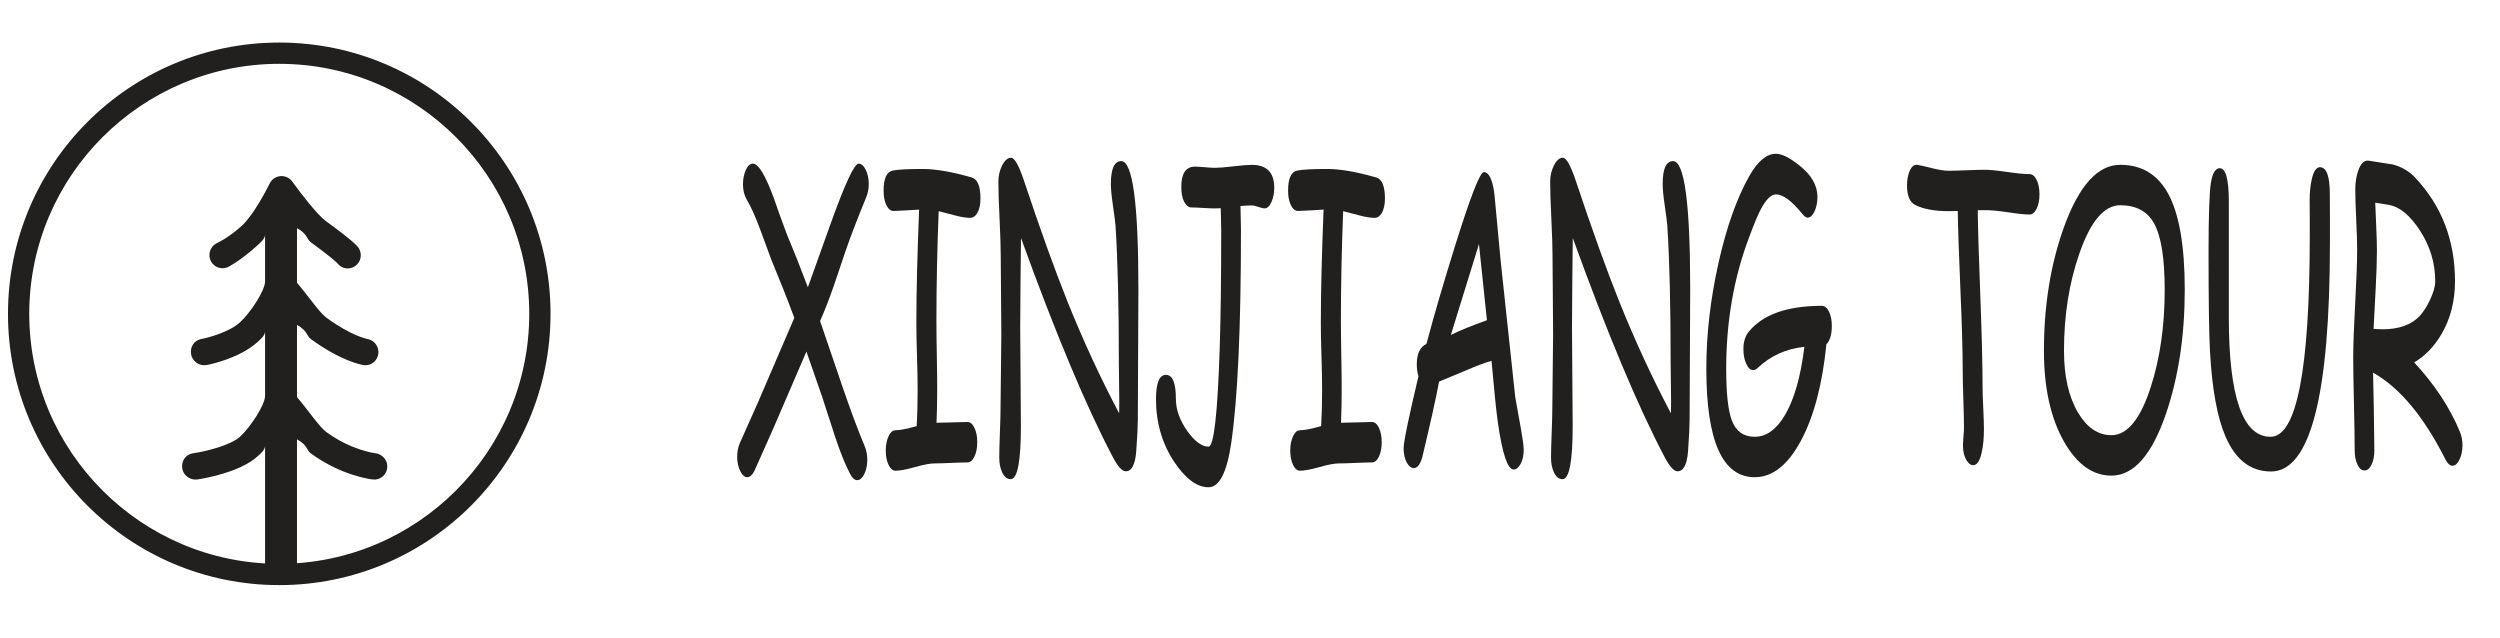
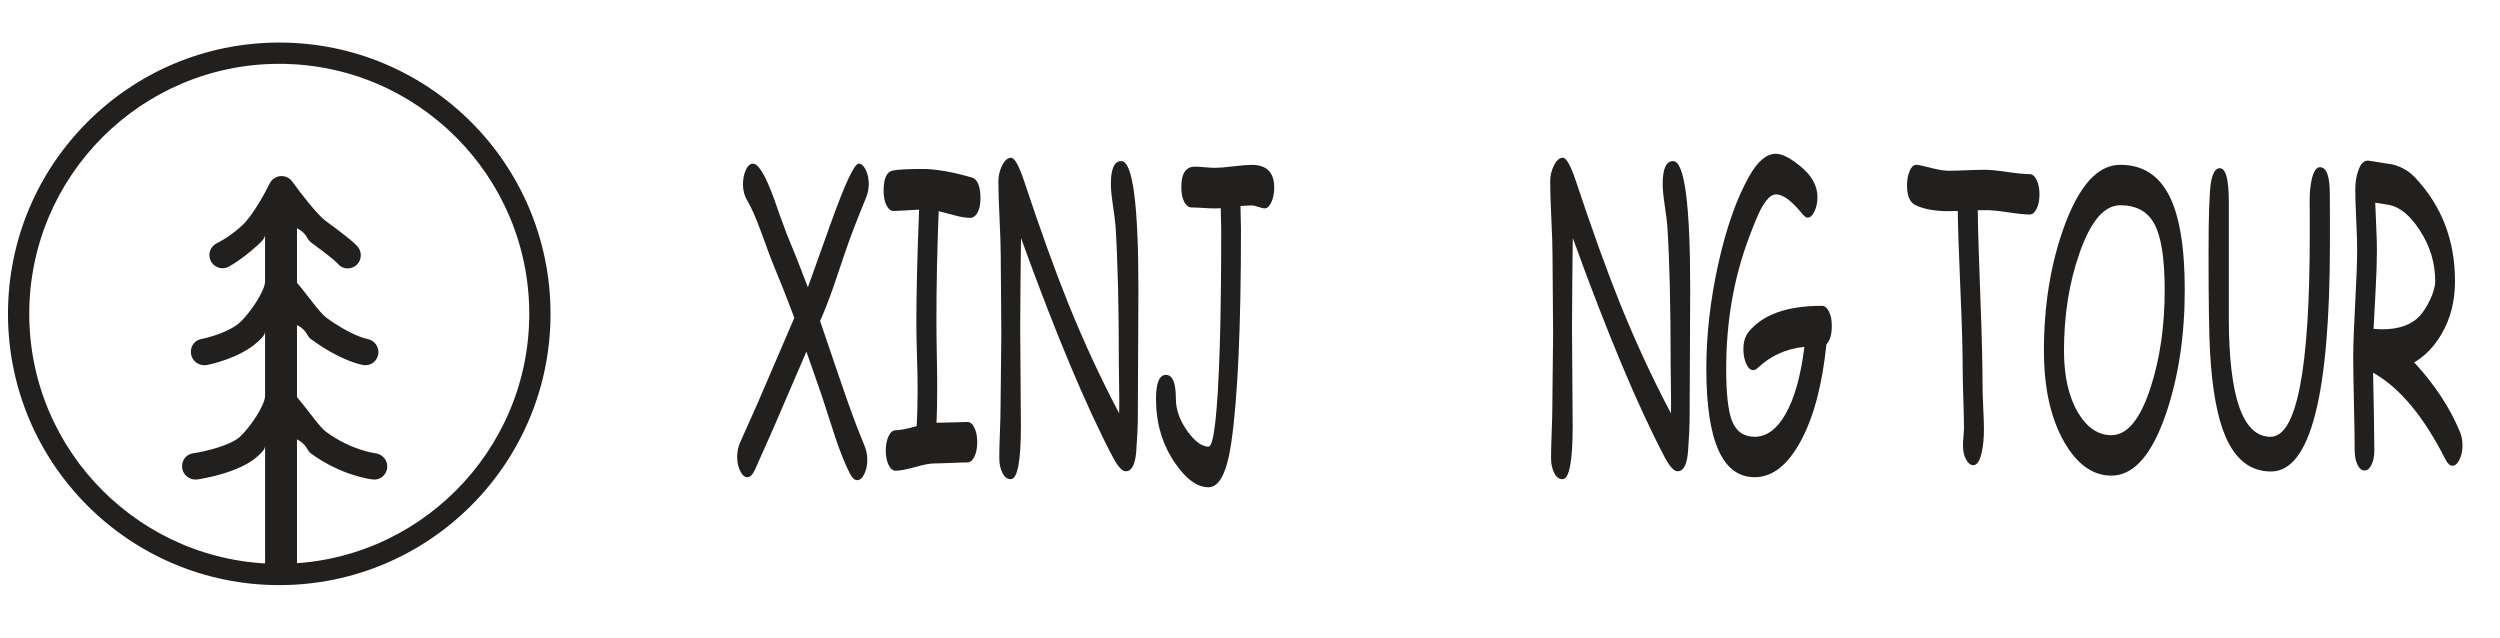
<svg xmlns="http://www.w3.org/2000/svg" width="235" height="60" viewBox="0 0 235 60">
  <path fill="#22201E" d="M26.25,6c12.958,0,23.5,10.542,23.5,23.5S39.208,53,26.25,53S2.75,42.458,2.75,29.5S13.292,6,26.25,6   M26.25,4C12.167,4,0.75,15.417,0.75,29.5S12.167,55,26.25,55s25.5-11.417,25.5-25.5S40.333,4,26.25,4z" />
  <path fill="#22201E" d="M35.279,42.604c-0.023-0.002-2.244-0.269-4.6-1.989c-0.672-0.491-1.762-2.128-2.762-3.284v-6.785  c1,0.539,0.892,1.025,1.299,1.322c2.854,2.085,4.751,2.418,4.962,2.449c0.672,0.102,1.274-0.364,1.381-1.035  c0.099-0.676-0.36-1.306-1.033-1.418c-0.015-0.002-1.491-0.28-3.842-1.999c-0.674-0.491-1.768-2.129-2.768-3.284v-5.132  c1,0.539,0.892,1.025,1.299,1.322c1.925,1.407,2.398,1.872,2.505,1.979c0.236,0.306,0.584,0.484,0.966,0.484  c0.684-0.005,1.234-0.563,1.229-1.247c-0.001-0.156-0.032-0.311-0.09-0.455c-0.121-0.303-0.238-0.589-3.213-2.764  c-0.758-0.553-2.326-2.562-3.135-3.697c-0.396-0.558-1.17-0.689-1.729-0.293c-0.17,0.121-0.307,0.283-0.398,0.471  c-0.384,0.792-1.602,3.045-2.613,3.965c-1.271,1.157-2.337,1.636-2.35,1.642c-0.618,0.296-0.879,1.038-0.583,1.656  c0.281,0.585,0.966,0.855,1.571,0.619c0.058-0.024,1.241-0.626,2.841-2.081c0.304-0.276,0.699-0.624,0.699-0.99v4.394  c0,0.864-1.396,2.972-2.369,3.857c-0.979,0.891-2.931,1.427-3.637,1.559c-0.672,0.125-1.07,0.771-0.946,1.444  c0.11,0.598,0.655,1.017,1.242,1.017c0.074,0,0.162-0.009,0.237-0.021c0.331-0.062,3.09-0.637,4.769-2.164  c0.303-0.275,0.705-0.623,0.705-0.988v6.047c0,0.865-1.396,2.972-2.369,3.857c-0.857,0.779-3.126,1.364-4.414,1.549  c-0.678,0.099-1.102,0.727-1.005,1.404c0.089,0.618,0.643,1.064,1.25,1.064c0.059,0,0.129-0.004,0.189-0.012  c0.418-0.062,3.946-0.627,5.645-2.172c0.303-0.276,0.705-0.623,0.705-0.99v11.402c0,0.686,0.814,1.24,1.5,1.24  c0.685,0,1.5-0.556,1.5-1.24V41.296c1,0.538,0.892,1.024,1.299,1.321c2.927,2.139,5.727,2.443,5.846,2.455  c0.68,0.076,1.266-0.426,1.337-1.105C36.47,43.288,35.958,42.68,35.279,42.604z" />
  <g>
    <path fill="#22201E" d="M81.414,18.57c-0.826,2.002-1.46,3.652-1.904,4.95l-1.155,3.411c-0.45,1.286-0.873,2.367-1.267,3.244l2.034,5.969   c0.807,2.36,1.525,4.289,2.154,5.783c0.167,0.408,0.25,0.835,0.25,1.279c0,0.52-0.094,0.971-0.282,1.354s-0.412,0.574-0.67,0.574   c-0.234,0-0.453-0.191-0.656-0.574c-0.456-0.865-0.931-2.039-1.423-3.521l-1.239-3.819l-1.452-4.171l-3.18,7.378l-1.701,3.819   c-0.203,0.407-0.428,0.611-0.675,0.611c-0.252,0-0.475-0.191-0.666-0.574c-0.191-0.384-0.287-0.835-0.287-1.354   c0-0.445,0.08-0.865,0.241-1.261l1.664-3.727l3.467-8.064c-0.678-1.816-1.399-3.639-2.163-5.468L71.43,21.5   c-0.432-1.162-0.832-2.051-1.202-2.669c-0.259-0.433-0.388-0.933-0.388-1.501c0-0.507,0.089-0.958,0.268-1.354   c0.179-0.396,0.401-0.593,0.666-0.593c0.524,0,1.193,1.119,2.006,3.355c0.252,0.754,0.638,1.823,1.155,3.207   c0.703,1.681,1.371,3.368,2.006,5.061l2.108-5.895c1.368-3.819,2.255-5.729,2.662-5.729c0.253,0,0.475,0.192,0.666,0.575   c0.191,0.383,0.287,0.834,0.287,1.354C81.663,17.743,81.58,18.163,81.414,18.57z" />
    <path fill="#22201E" d="M91.212,20.48c-0.395,0-0.891-0.08-1.488-0.241l-1.488-0.389c-0.142,3.596-0.213,7.032-0.213,10.307   c0,0.865,0.012,1.934,0.037,3.207c0.024,1.273,0.037,2.343,0.037,3.207c0,1.162-0.022,2.219-0.065,3.17l2.912-0.074   c0.259,0,0.476,0.184,0.651,0.547c0.176,0.365,0.264,0.813,0.264,1.345c0,0.544-0.088,0.998-0.264,1.362   c-0.175,0.365-0.393,0.547-0.651,0.547c-0.345,0-0.863,0.016-1.553,0.047c-0.69,0.031-1.208,0.046-1.553,0.046   c-0.407,0-1.016,0.114-1.826,0.343c-0.811,0.229-1.422,0.344-1.835,0.344c-0.259,0-0.476-0.184-0.652-0.547   c-0.176-0.365-0.264-0.813-0.264-1.345c0-0.531,0.088-0.982,0.264-1.353c0.176-0.371,0.393-0.557,0.652-0.557   c0.4,0,1.063-0.13,1.987-0.389c0.062-1.002,0.092-2.145,0.092-3.43c0-0.854-0.02-1.895-0.06-3.124s-0.06-2.265-0.06-3.105   c0-2.854,0.086-6.42,0.259-10.696l-1.202,0.074l-1.202,0.056c-0.265,0-0.487-0.179-0.666-0.538s-0.268-0.815-0.268-1.372   c0-1.149,0.29-1.78,0.869-1.891c0.5-0.099,1.433-0.148,2.801-0.148c1.226,0,2.764,0.266,4.613,0.797   c0.548,0.161,0.823,0.822,0.823,1.983c0,0.581-0.105,1.044-0.314,1.391C91.665,20.338,91.453,20.48,91.212,20.48z" />
    <path fill="#22201E" d="M106.955,39.463c0,0.594-0.049,1.582-0.148,2.966c-0.099,1.248-0.428,1.872-0.989,1.872c-0.339,0-0.743-0.445-1.211-1.334   c-2.508-4.758-5.386-11.623-8.634-20.596l-0.046,4.208l-0.028,4.227c0,1.026,0.011,2.564,0.033,4.616   c0.021,2.051,0.032,3.596,0.032,4.635c0,3.324-0.32,4.986-0.961,4.986c-0.339,0-0.607-0.217-0.804-0.649   c-0.179-0.383-0.268-0.84-0.268-1.372c0-0.519,0.02-1.303,0.06-2.354s0.06-1.836,0.06-2.354c0-0.767,0.012-1.913,0.037-3.438   c0.024-1.526,0.037-2.673,0.037-3.439c0-0.815-0.009-2.048-0.028-3.698s-0.028-2.882-0.028-3.698c0-0.778-0.037-1.937-0.111-3.476   c-0.074-1.539-0.111-2.697-0.111-3.476c0-0.568,0.122-1.087,0.365-1.557c0.244-0.47,0.52-0.705,0.828-0.705   c0.327,0,0.73,0.717,1.211,2.15c1.535,4.61,2.915,8.441,4.141,11.494c1.461,3.621,3.063,7.081,4.807,10.382   c0.019-0.531,0.019-1.316,0-2.355l-0.028-2.336c0-5.424-0.105-9.744-0.314-12.957c-0.024-0.321-0.108-0.97-0.25-1.947   c-0.123-0.84-0.185-1.495-0.185-1.965c0-1.434,0.326-2.15,0.979-2.15c1.072,0,1.609,4.01,1.609,12.031   c0,1.372-0.009,3.42-0.028,6.146S106.955,38.091,106.955,39.463z" />
    <path fill="#22201E" d="M118.861,19.59c-0.111,0-0.301-0.046-0.568-0.139c-0.269-0.093-0.477-0.139-0.625-0.139c-0.302,0-0.656,0.019-1.063,0.056   l0.046,2.206c0,9.195-0.305,15.887-0.916,20.077c-0.407,2.768-1.118,4.152-2.135,4.152c-1.072,0-2.135-0.779-3.189-2.336   c-1.165-1.73-1.747-3.713-1.747-5.951c0-1.52,0.311-2.279,0.934-2.279c0.622,0,0.934,0.748,0.934,2.242   c0,1.026,0.363,2.047,1.091,3.06c0.696,0.964,1.355,1.446,1.978,1.446c0.505,0,0.856-3.108,1.054-9.325   c0.093-2.941,0.139-6.636,0.139-11.085c0-0.346-0.015-1.013-0.046-2.002l-0.564,0.019c-0.24,0-0.603-0.016-1.086-0.046   s-0.849-0.046-1.095-0.046c-0.271,0-0.499-0.173-0.684-0.519s-0.277-0.816-0.277-1.409c0-1.272,0.428-1.909,1.285-1.909   c0.209,0,0.521,0.019,0.934,0.056c0.413,0.037,0.721,0.056,0.924,0.056c0.388,0,0.969-0.046,1.743-0.139   c0.773-0.093,1.354-0.139,1.742-0.139c1.405,0,2.108,0.717,2.108,2.15c0,0.495-0.083,0.933-0.25,1.316   C119.348,19.38,119.126,19.59,118.861,19.59z" />
-     <path fill="#22201E" d="M129.233,20.48c-0.395,0-0.891-0.08-1.488-0.241l-1.488-0.389c-0.142,3.596-0.213,7.032-0.213,10.307   c0,0.865,0.013,1.934,0.037,3.207c0.024,1.273,0.037,2.343,0.037,3.207c0,1.162-0.021,2.219-0.064,3.17l2.911-0.074   c0.259,0,0.477,0.184,0.652,0.547c0.176,0.365,0.263,0.813,0.263,1.345c0,0.544-0.087,0.998-0.263,1.362   c-0.176,0.365-0.394,0.547-0.652,0.547c-0.345,0-0.862,0.016-1.553,0.047s-1.208,0.046-1.553,0.046   c-0.407,0-1.016,0.114-1.826,0.343s-1.422,0.344-1.835,0.344c-0.259,0-0.476-0.184-0.651-0.547   c-0.176-0.365-0.264-0.813-0.264-1.345c0-0.531,0.088-0.982,0.264-1.353c0.176-0.371,0.393-0.557,0.651-0.557   c0.4,0,1.063-0.13,1.987-0.389c0.062-1.002,0.093-2.145,0.093-3.43c0-0.854-0.02-1.895-0.06-3.124s-0.061-2.265-0.061-3.105   c0-2.854,0.086-6.42,0.259-10.696l-1.201,0.074l-1.202,0.056c-0.265,0-0.487-0.179-0.666-0.538s-0.268-0.815-0.268-1.372   c0-1.149,0.289-1.78,0.869-1.891c0.499-0.099,1.433-0.148,2.801-0.148c1.227,0,2.764,0.266,4.612,0.797   c0.549,0.161,0.823,0.822,0.823,1.983c0,0.581-0.105,1.044-0.314,1.391C129.687,20.338,129.474,20.48,129.233,20.48z" />
-     <path fill="#22201E" d="M142.285,44.135c-0.566,0-1.06-1.459-1.479-4.375c-0.16-1.113-0.36-3.059-0.601-5.84c-0.629,0.174-1.452,0.482-2.469,0.927   l-2.459,1.02c-0.308,1.619-0.835,3.985-1.58,7.101c-0.197,0.691-0.466,1.037-0.805,1.037c-0.246,0-0.467-0.179-0.661-0.537   s-0.291-0.803-0.291-1.334c0-0.594,0.465-2.85,1.396-6.768c-0.104-0.32-0.157-0.691-0.157-1.111c0-1.002,0.303-1.645,0.906-1.928   c0.703-2.645,1.59-5.686,2.662-9.121c1.461-4.684,2.37-7.026,2.728-7.026c0.486,0,0.819,0.68,0.998,2.039l0.582,6.229l1.378,12.884   l0.526,2.929c0.179,1.001,0.269,1.668,0.269,2.002c0,0.531-0.096,0.977-0.287,1.335C142.751,43.955,142.532,44.135,142.285,44.135z    M139.022,22.945l-2.644,8.546c0.745-0.383,1.876-0.847,3.393-1.39L139.022,22.945z" />
    <path fill="#22201E" d="M158.823,39.463c0,0.594-0.05,1.582-0.147,2.966c-0.1,1.248-0.429,1.872-0.989,1.872c-0.339,0-0.743-0.445-1.211-1.334   c-2.509-4.758-5.387-11.623-8.635-20.596l-0.046,4.208l-0.027,4.227c0,1.026,0.011,2.564,0.032,4.616   c0.021,2.051,0.032,3.596,0.032,4.635c0,3.324-0.32,4.986-0.961,4.986c-0.34,0-0.607-0.217-0.805-0.649   c-0.179-0.383-0.269-0.84-0.269-1.372c0-0.519,0.021-1.303,0.061-2.354s0.061-1.836,0.061-2.354c0-0.767,0.012-1.913,0.036-3.438   c0.025-1.526,0.037-2.673,0.037-3.439c0-0.815-0.009-2.048-0.027-3.698s-0.028-2.882-0.028-3.698c0-0.778-0.036-1.937-0.11-3.476   s-0.111-2.697-0.111-3.476c0-0.568,0.122-1.087,0.365-1.557s0.52-0.705,0.827-0.705c0.327,0,0.73,0.717,1.211,2.15   c1.535,4.61,2.915,8.441,4.142,11.494c1.461,3.621,3.063,7.081,4.807,10.382c0.019-0.531,0.019-1.316,0-2.355l-0.027-2.336   c0-5.424-0.104-9.744-0.314-12.957c-0.024-0.321-0.107-0.97-0.249-1.947c-0.124-0.84-0.186-1.495-0.186-1.965   c0-1.434,0.327-2.15,0.98-2.15c1.072,0,1.608,4.01,1.608,12.031c0,1.372-0.01,3.42-0.028,6.146S158.823,38.091,158.823,39.463z" />
    <path fill="#22201E" d="M171.682,32.363c-0.383,3.793-1.186,6.824-2.408,9.092c-1.224,2.268-2.667,3.402-4.331,3.402   c-1.516,0-2.653-0.85-3.411-2.549s-1.137-4.248-1.137-7.646c0-3.201,0.377-6.498,1.132-9.891s1.725-6.133,2.907-8.222   c0.789-1.396,1.624-2.095,2.506-2.095c0.561,0,1.3,0.371,2.218,1.112c1.122,0.89,1.683,1.873,1.683,2.948   c0,0.507-0.092,0.958-0.277,1.353c-0.185,0.396-0.406,0.593-0.665,0.593c-0.136,0-0.327-0.154-0.573-0.463   c-0.943-1.149-1.738-1.724-2.385-1.724c-0.463,0-0.946,0.482-1.451,1.446c-0.253,0.482-0.617,1.36-1.091,2.632   c-1.424,3.782-2.136,7.885-2.136,12.31c0,2.322,0.179,3.947,0.536,4.875c0.389,1.014,1.103,1.52,2.145,1.52   c1.104,0,2.062-0.697,2.875-2.094c0.856-1.484,1.454-3.604,1.793-6.359c-1.707,0.174-3.17,0.834-4.391,1.984   c-0.142,0.135-0.28,0.203-0.416,0.203c-0.271,0-0.496-0.21-0.675-0.631c-0.166-0.383-0.25-0.827-0.25-1.334   c0-0.68,0.164-1.224,0.49-1.631c1.331-1.632,3.627-2.447,6.887-2.447c0.266,0,0.487,0.179,0.666,0.538s0.268,0.81,0.268,1.353   C172.189,31.442,172.021,32.018,171.682,32.363z" />
    <path fill="#22201E" d="M190.78,20.165c-0.457,0-1.159-0.074-2.108-0.222c-0.924-0.136-1.627-0.198-2.107-0.186h-0.656   c0.019,1.706,0.102,4.474,0.25,8.305c0.135,3.572,0.203,6.346,0.203,8.323c0,0.434,0.021,1.088,0.064,1.966   s0.064,1.538,0.064,1.983c0,0.841-0.067,1.563-0.203,2.169c-0.173,0.815-0.44,1.224-0.804,1.224c-0.247,0-0.469-0.173-0.666-0.52   c-0.197-0.346-0.296-0.791-0.296-1.334c0-0.186,0.016-0.464,0.046-0.834c0.031-0.371,0.047-0.649,0.047-0.835   c0-0.605-0.021-1.514-0.061-2.726c-0.04-1.211-0.06-2.125-0.06-2.743c0-1.767-0.071-4.251-0.213-7.452   c-0.147-3.46-0.231-5.944-0.25-7.452l-0.841,0.019c-1.35,0-2.409-0.198-3.18-0.593c-0.499-0.259-0.749-0.871-0.749-1.835   c0-0.507,0.08-0.952,0.24-1.335c0.185-0.433,0.422-0.63,0.712-0.593c0.216,0.025,0.709,0.136,1.479,0.334   c0.616,0.148,1.115,0.222,1.497,0.222c0.37,0,0.931-0.015,1.683-0.046c0.752-0.031,1.313-0.046,1.683-0.046   c0.475,0,1.179,0.068,2.112,0.204c0.934,0.136,1.638,0.204,2.112,0.204c0.265,0,0.486,0.182,0.665,0.546   c0.179,0.365,0.269,0.819,0.269,1.363c0,0.532-0.09,0.979-0.269,1.344C191.267,19.982,191.045,20.165,190.78,20.165z" />
    <path fill="#22201E" d="M198.471,44.709c-1.738,0-3.211-1.045-4.419-3.133c-1.282-2.225-1.923-5.092-1.923-8.602c0-4.276,0.632-8.163,1.896-11.661   c1.411-3.88,3.17-5.821,5.278-5.821c2.027,0,3.534,0.915,4.52,2.744c1.029,1.903,1.544,4.906,1.544,9.009   c0,4.276-0.579,8.133-1.737,11.568C202.298,42.744,200.578,44.709,198.471,44.709z M199.303,19.293   c-1.511,0-2.789,1.508-3.837,4.523c-0.968,2.769-1.451,5.821-1.451,9.158c0,2.385,0.44,4.326,1.322,5.82   c0.844,1.409,1.889,2.113,3.134,2.113c1.497,0,2.732-1.514,3.706-4.541c0.869-2.707,1.304-5.747,1.304-9.121   c0-2.954-0.329-5.03-0.989-6.229C201.863,19.868,200.8,19.293,199.303,19.293z" />
    <path fill="#22201E" d="M213.474,44.32c-1.917,0-3.347-1.106-4.289-3.318c-0.765-1.78-1.245-4.412-1.442-7.898   c-0.092-1.568-0.139-4.702-0.139-9.398c0-1.73,0.019-3.126,0.056-4.189c0.037-1.125,0.093-1.91,0.166-2.354   c0.154-0.902,0.432-1.353,0.832-1.353c0.567,0,0.851,1.044,0.851,3.133v10.882c0,7.489,1.307,11.233,3.92,11.233   c2.459,0,3.688-6.303,3.688-18.908c0-0.47,0-1.075,0-1.817c-0.007-0.741-0.01-1.236-0.01-1.483c0-0.766,0.068-1.439,0.203-2.021   c0.173-0.742,0.429-1.112,0.768-1.112c0.616,0,0.925,0.847,0.925,2.54c0,0.507,0.003,1.273,0.009,2.299c0,1.026,0,1.792,0,2.298   C219.011,37.164,217.165,44.32,213.474,44.32z" />
    <path fill="#22201E" d="M230.529,43.782c-0.234,0-0.453-0.198-0.656-0.593c-2.04-4.042-4.309-6.761-6.804-8.157l0.073,3.634l0.047,3.651   c0,0.544-0.088,0.999-0.264,1.362c-0.176,0.365-0.396,0.547-0.661,0.547s-0.485-0.182-0.661-0.547   c-0.176-0.363-0.264-0.818-0.264-1.362c0-0.976-0.022-2.431-0.068-4.366c-0.047-1.934-0.069-3.389-0.069-4.365   c0-1.137,0.062-2.83,0.185-5.079s0.185-3.936,0.185-5.061c0-0.63-0.029-1.563-0.088-2.799s-0.088-2.169-0.088-2.799   c0-0.705,0.099-1.322,0.296-1.854c0.234-0.655,0.558-0.952,0.971-0.89l2.228,0.352c0.845,0.21,1.557,0.625,2.136,1.242   c2.496,2.657,3.744,5.901,3.744,9.732c0,1.878-0.426,3.541-1.276,4.987c-0.684,1.161-1.537,2.045-2.561,2.65   c1.917,2.064,3.35,4.238,4.299,6.525c0.16,0.396,0.24,0.815,0.24,1.26c0,0.52-0.094,0.971-0.282,1.354   C231.002,43.59,230.781,43.782,230.529,43.782z M224.641,19.275l-1.368-0.222l0.093,2.243c0.043,0.915,0.064,1.663,0.064,2.243   c0,0.989-0.04,2.219-0.12,3.689l-0.194,3.688c0.086,0,0.221,0.008,0.402,0.02s0.318,0.018,0.411,0.018   c1.571,0,2.748-0.42,3.531-1.26c0.345-0.383,0.665-0.884,0.961-1.501c0.327-0.692,0.49-1.279,0.49-1.761   c0-1.718-0.487-3.318-1.461-4.801C226.557,20.27,225.62,19.485,224.641,19.275z" />
  </g>
</svg>